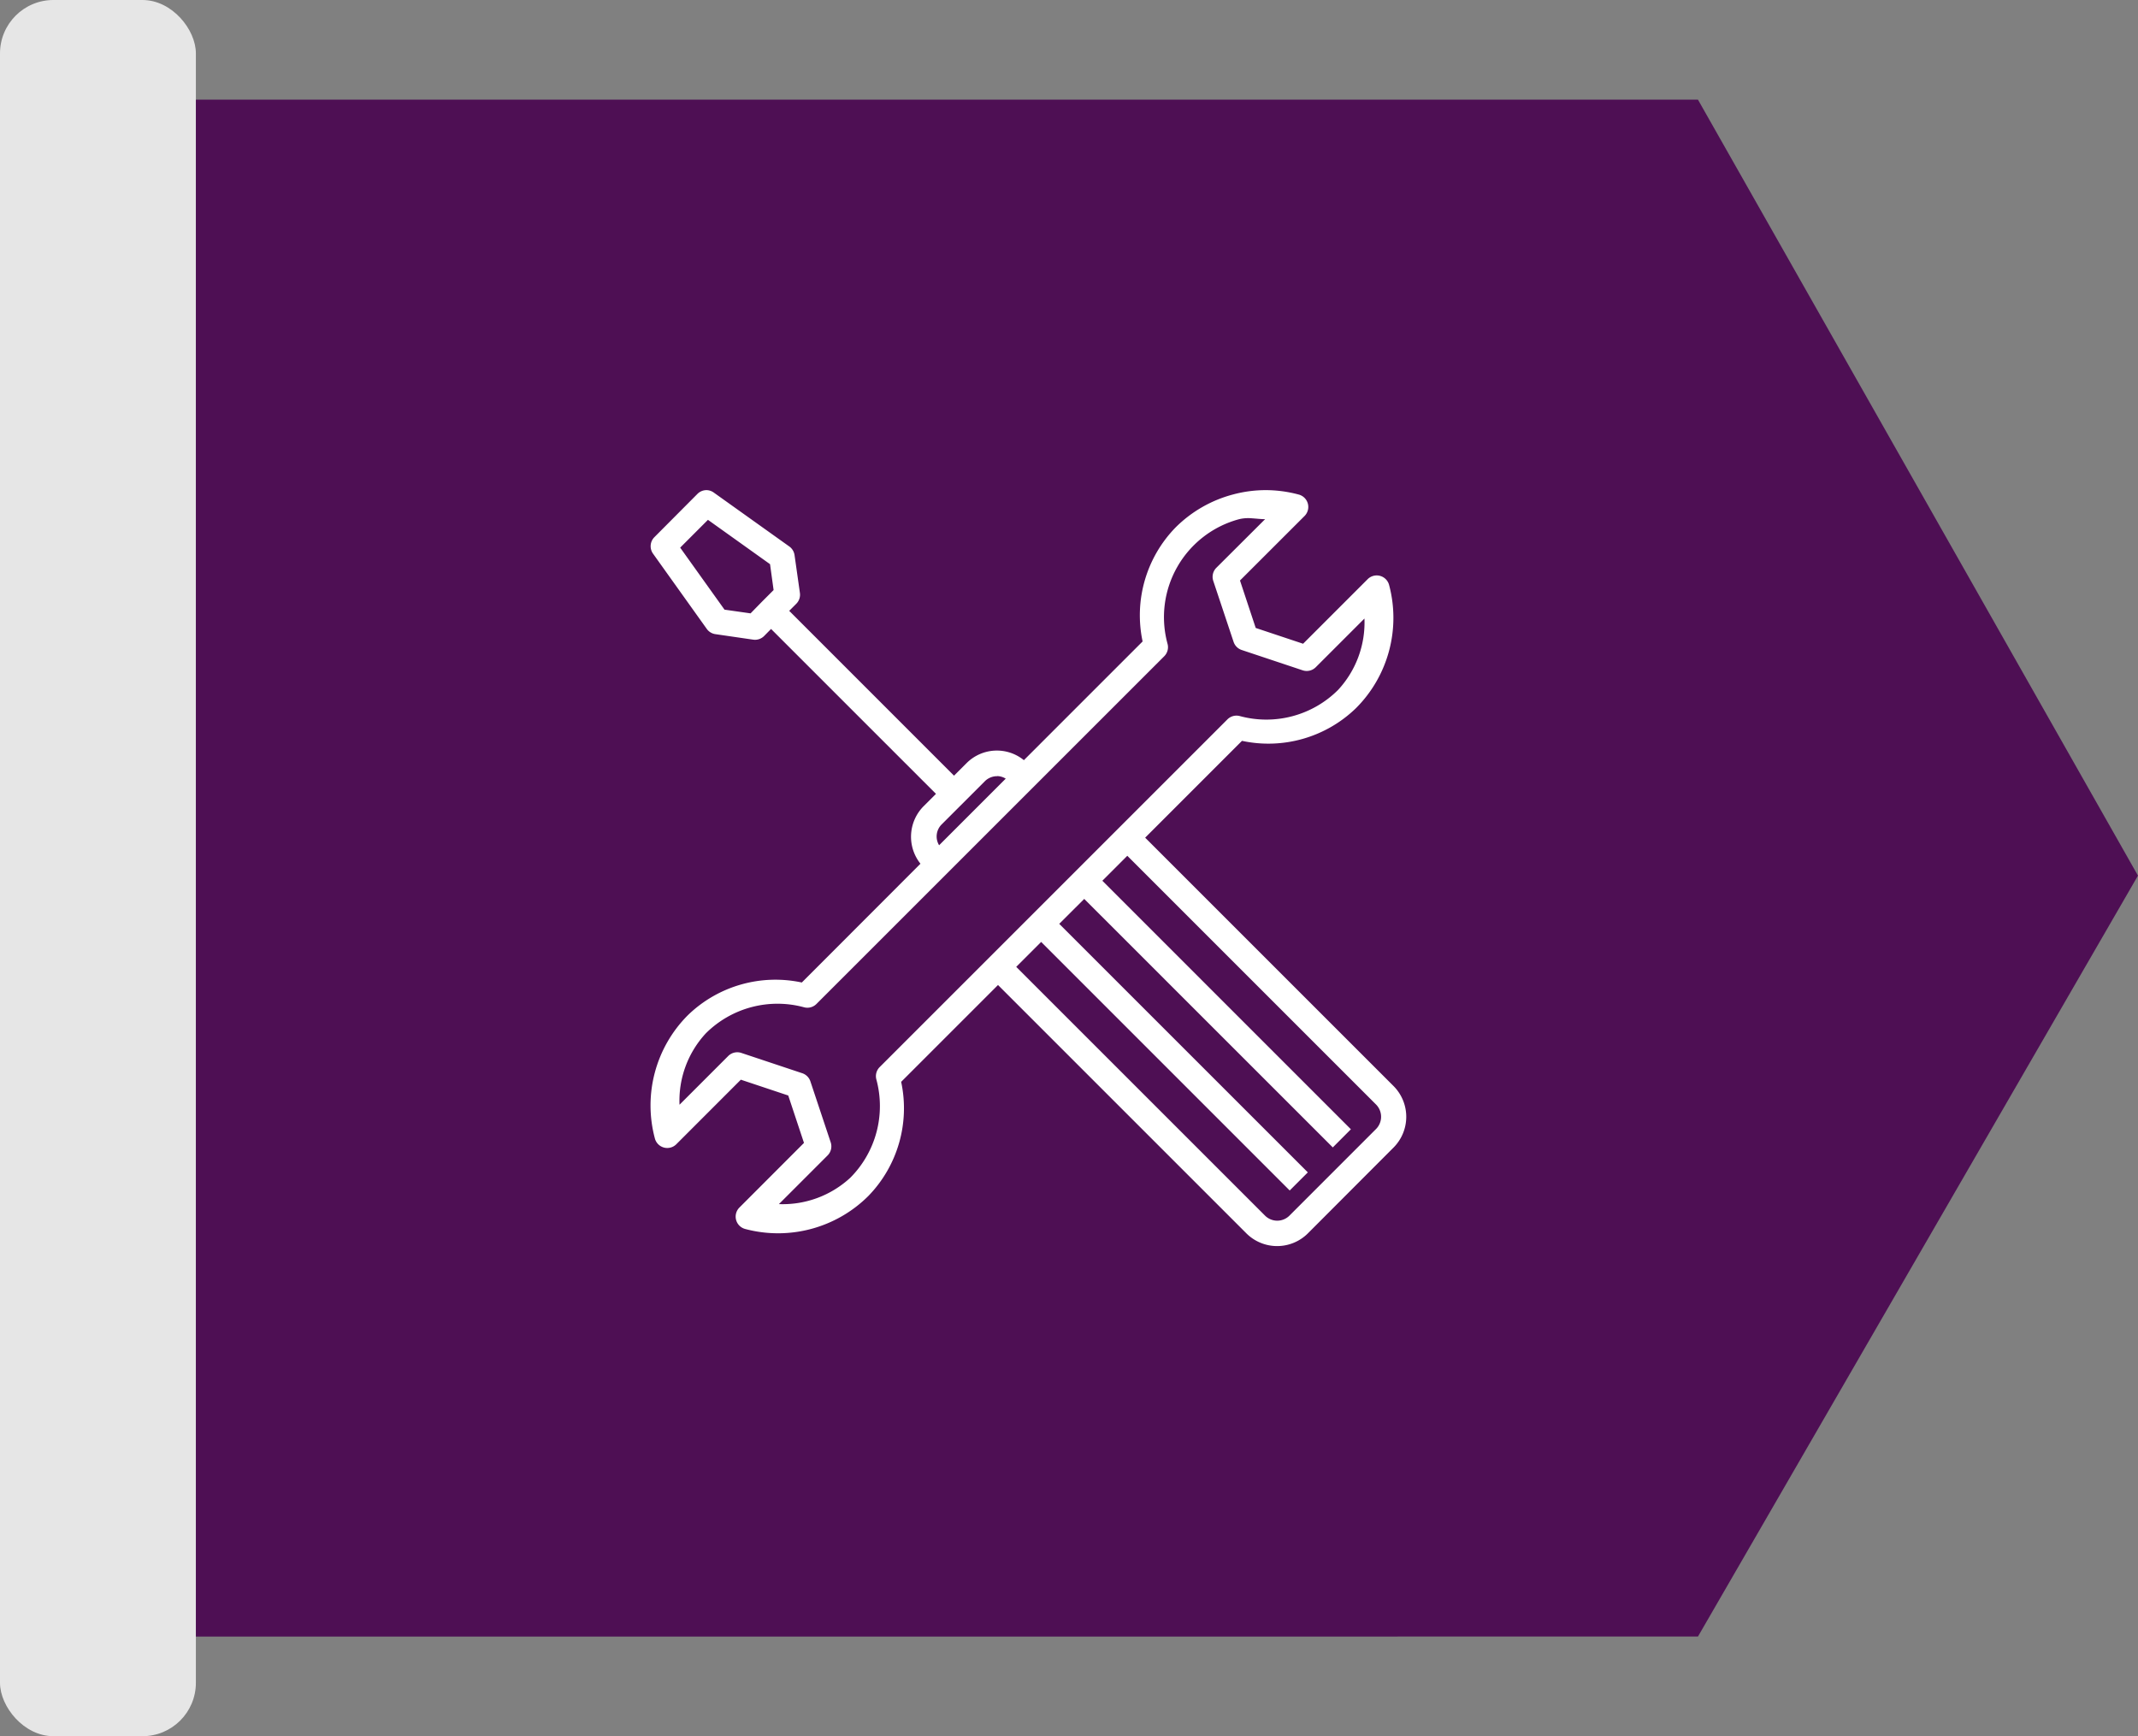
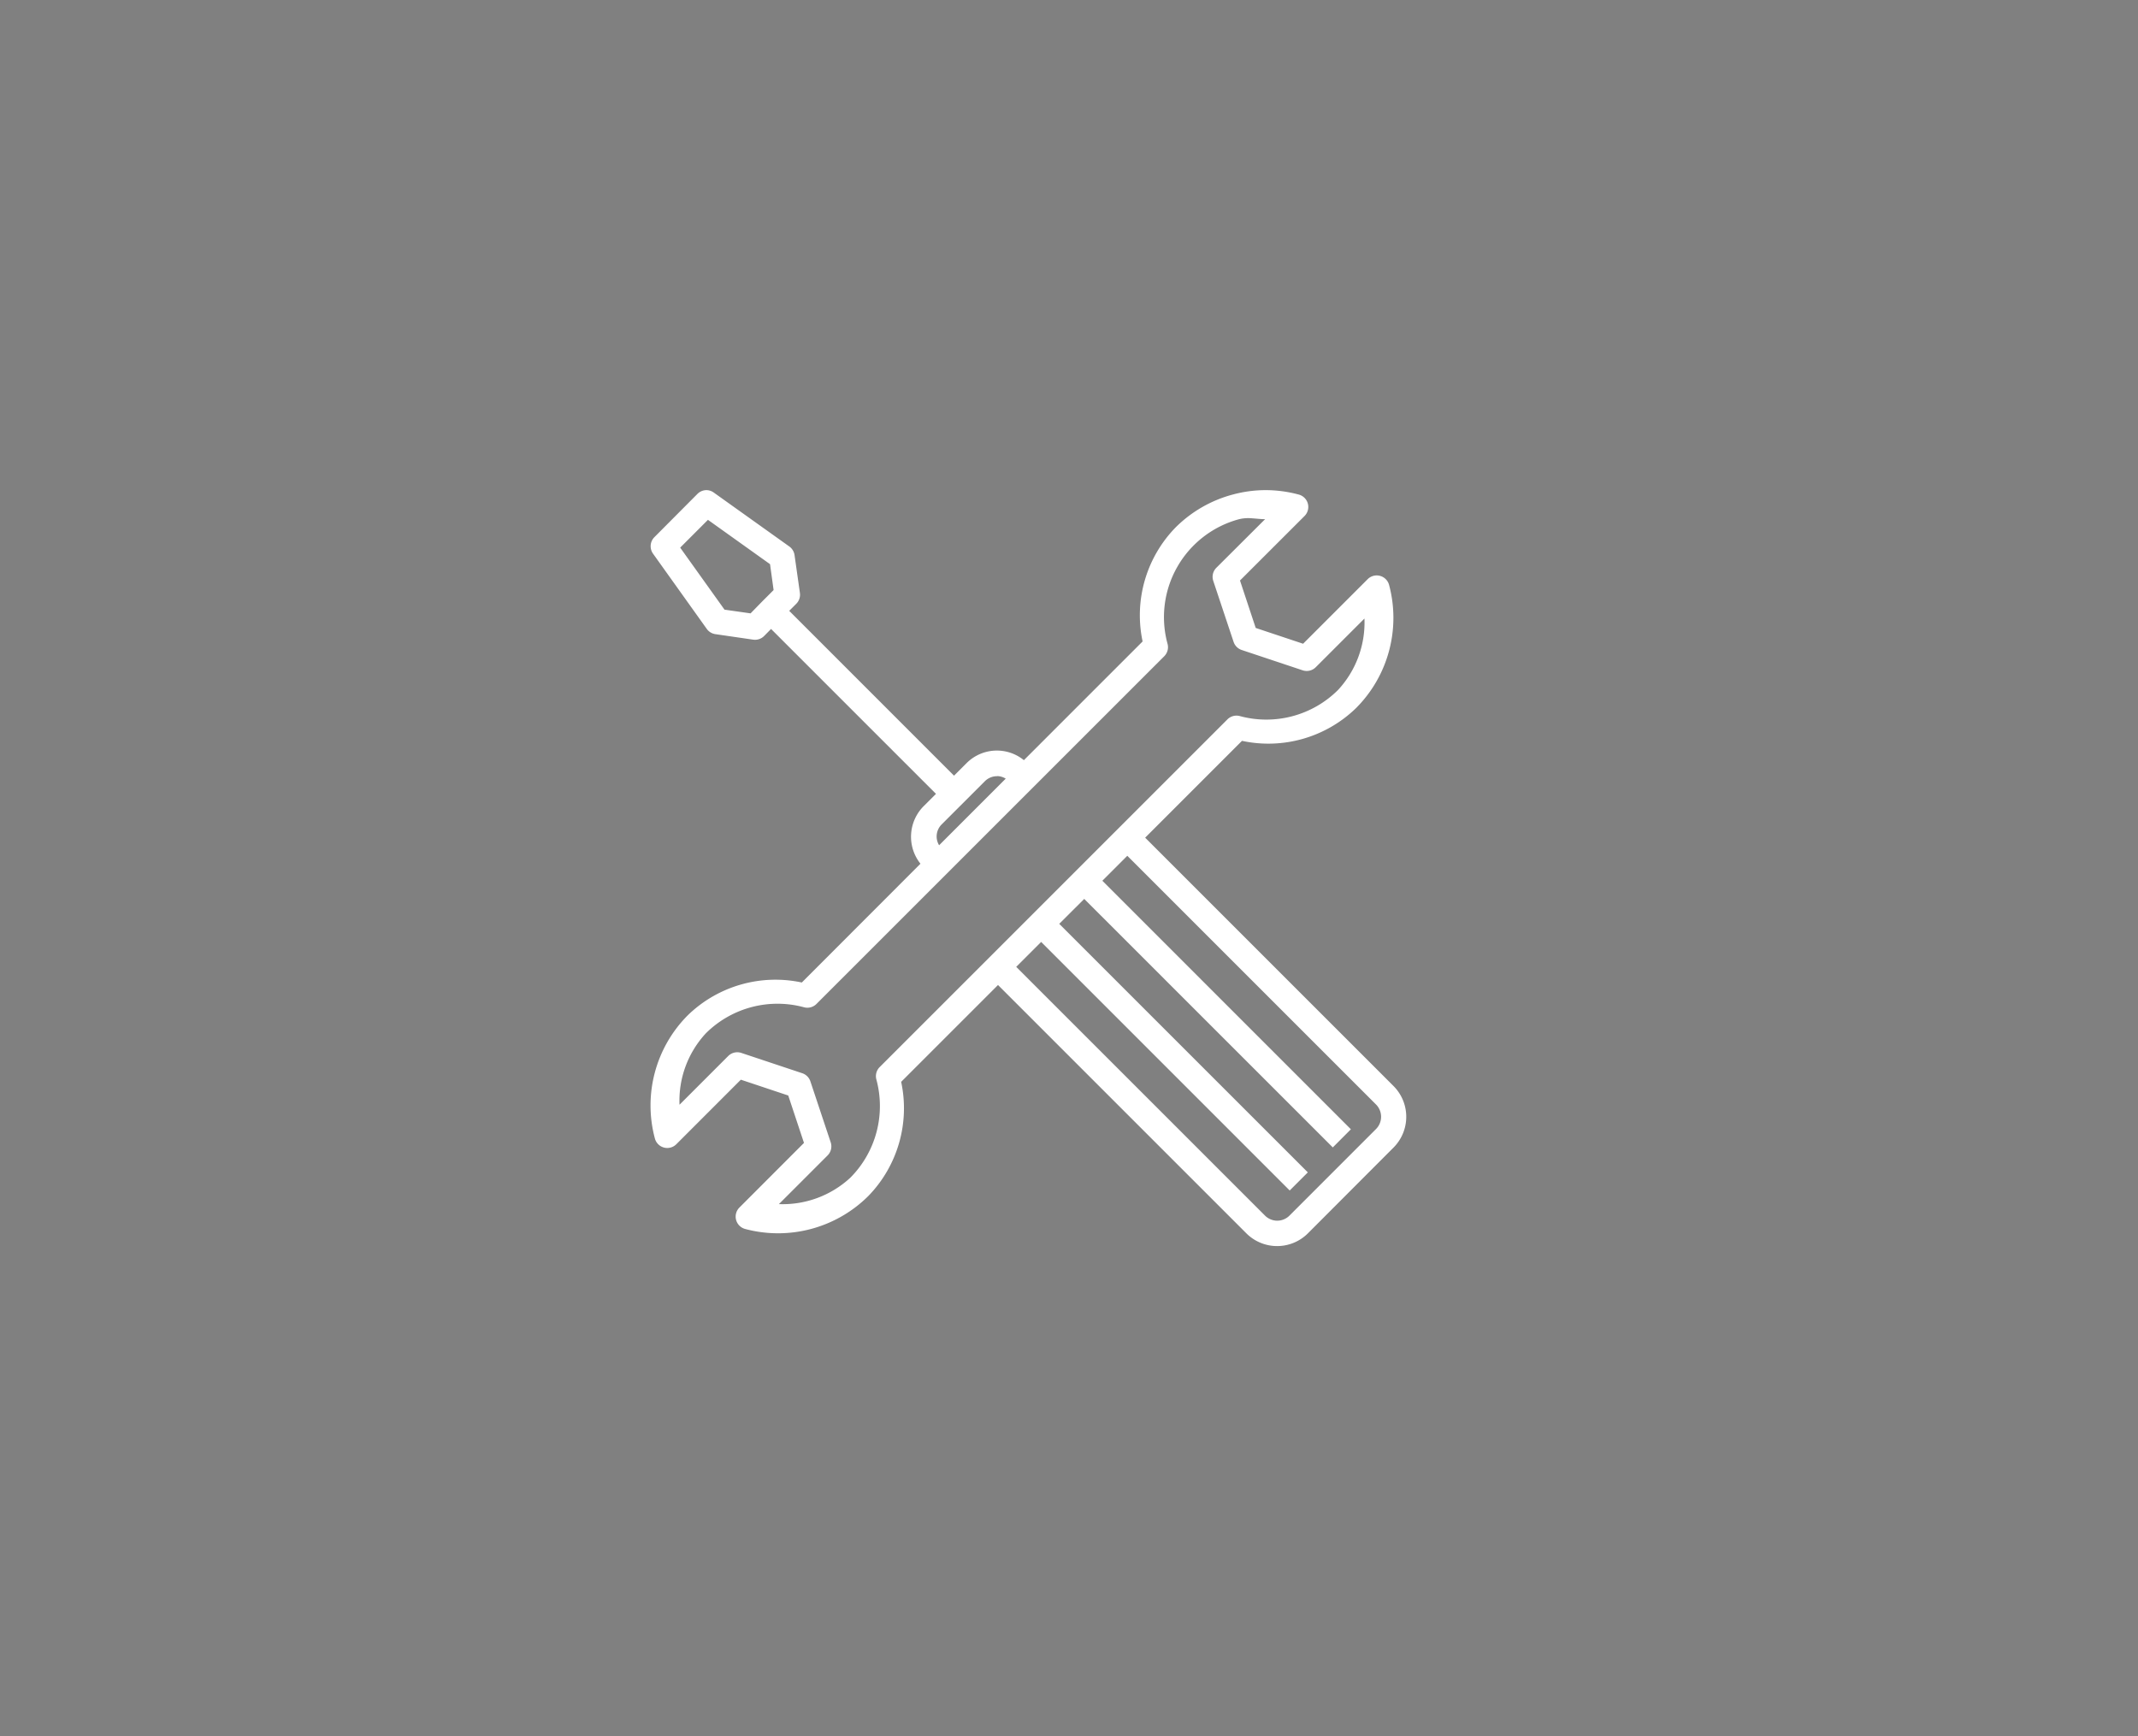
<svg xmlns="http://www.w3.org/2000/svg" width="240.121" height="195" viewBox="0 0 240.121 195">
  <rect x="0" y="0" width="240.121" height="195" fill="#808080" stroke="none" />
  <g id="Group_19" data-name="Group 19" transform="translate(9554 -10760)">
    <g id="Group_6" data-name="Group 6">
-       <rect id="Rectangle_6" data-name="Rectangle 6" width="22" height="195" rx="6" transform="translate(-9554 10760)" fill="#e6e6e6" />
-       <path id="Path_18" data-name="Path 18" d="M-9532,10783.894h168.7l49.417,87.153-49.417,85.463H-9532Z" transform="translate(0 -12.702)" fill="#4e0f54" />
      <g id="maintenance_1_" data-name="maintenance (1)" transform="translate(-9481.935 10814.049)">
        <path id="Path_90214" data-name="Path 90214" d="M70.075,1a14.187,14.187,0,0,0-3.684.495h0a14.282,14.282,0,0,0-6.429,3.7,14.13,14.13,0,0,0-3.7,12.8L42.929,31.329a4.806,4.806,0,0,0-6.446.342l-1.4,1.4L16.572,14.557l.8-.8a1.439,1.439,0,0,0,.4-1.22l-.6-4.23a1.439,1.439,0,0,0-.576-.97L8.12,1.288A1.439,1.439,0,0,0,7.314,1h0a1.439,1.439,0,0,0-1.045.42L1.429,6.284a1.439,1.439,0,0,0-.15,1.853L7.323,16.6a1.439,1.439,0,0,0,.964.576l4.233.616a1.439,1.439,0,0,0,1.226-.4l.788-.8L33.055,35.113l-1.4,1.4a4.863,4.863,0,0,0-.342,6.446L17.988,56.3a14.135,14.135,0,0,0-12.8,3.675,14.343,14.343,0,0,0-3.7,13.851,1.439,1.439,0,0,0,2.4.645l7.252-7.255,5.324,1.776,1.767,5.324-7.258,7.266a1.439,1.439,0,0,0,.65,2.4A14.36,14.36,0,0,0,25.47,80.267a14.13,14.13,0,0,0,3.675-12.809L40.022,56.581,67.936,84.495a4.892,4.892,0,0,0,6.869,0l9.658-9.675a4.892,4.892,0,0,0,0-6.872L56.549,40.034,67.424,29.159A14.127,14.127,0,0,0,80.23,25.484h0a14.343,14.343,0,0,0,3.715-13.836A1.439,1.439,0,0,0,81.539,11l-7.252,7.252-5.321-1.773L67.2,11.15,74.455,3.9a1.439,1.439,0,0,0-.647-2.4A14.331,14.331,0,0,0,70.075,1ZM68.564,4.166c.483.029.97.095,1.456.095L64.538,9.728A1.439,1.439,0,0,0,64.2,11.2l2.282,6.846a1.439,1.439,0,0,0,.912.909l6.843,2.282a1.439,1.439,0,0,0,1.473-.348l5.468-5.468a11.143,11.143,0,0,1-2.967,8.023,11.4,11.4,0,0,1-11.039,2.93,1.439,1.439,0,0,0-1.387.377L26.733,65.8a1.439,1.439,0,0,0-.374,1.387,11.407,11.407,0,0,1-2.924,11.039,11.18,11.18,0,0,1-8.02,2.964l5.468-5.468a1.439,1.439,0,0,0,.348-1.473L18.949,67.4a1.439,1.439,0,0,0-.909-.909l-6.846-2.282a1.439,1.439,0,0,0-1.473.348L4.252,70.028a11.128,11.128,0,0,1,2.958-8.02,11.4,11.4,0,0,1,11.042-2.921,1.439,1.439,0,0,0,1.381-.377L58.69,19.659a1.439,1.439,0,0,0,.374-1.393A11.39,11.39,0,0,1,67.122,4.258a4.472,4.472,0,0,1,1.439-.092ZM7.449,4.338l6.97,4.978.4,2.907-1.3,1.3-1.286,1.318-2.927-.417L4.327,7.458,7.438,4.344ZM39.942,33.116a1.922,1.922,0,0,1,.947.288l-7.482,7.482a1.905,1.905,0,0,1,.288-2.342l4.84-4.84a1.942,1.942,0,0,1,1.4-.576Zm14.6,8.95L82.455,69.98a1.951,1.951,0,0,1,0,2.8l-9.672,9.675a1.942,1.942,0,0,1-2.8,0L42.068,54.543l2.8-2.8L72.783,79.66l2.035-2.035L46.9,49.712l2.806-2.8L77.623,74.823l2.032-2.037L51.741,44.871l2.8-2.8Z" transform="translate(0 0)" fill="#fff" />
      </g>
    </g>
  </g>
</svg>